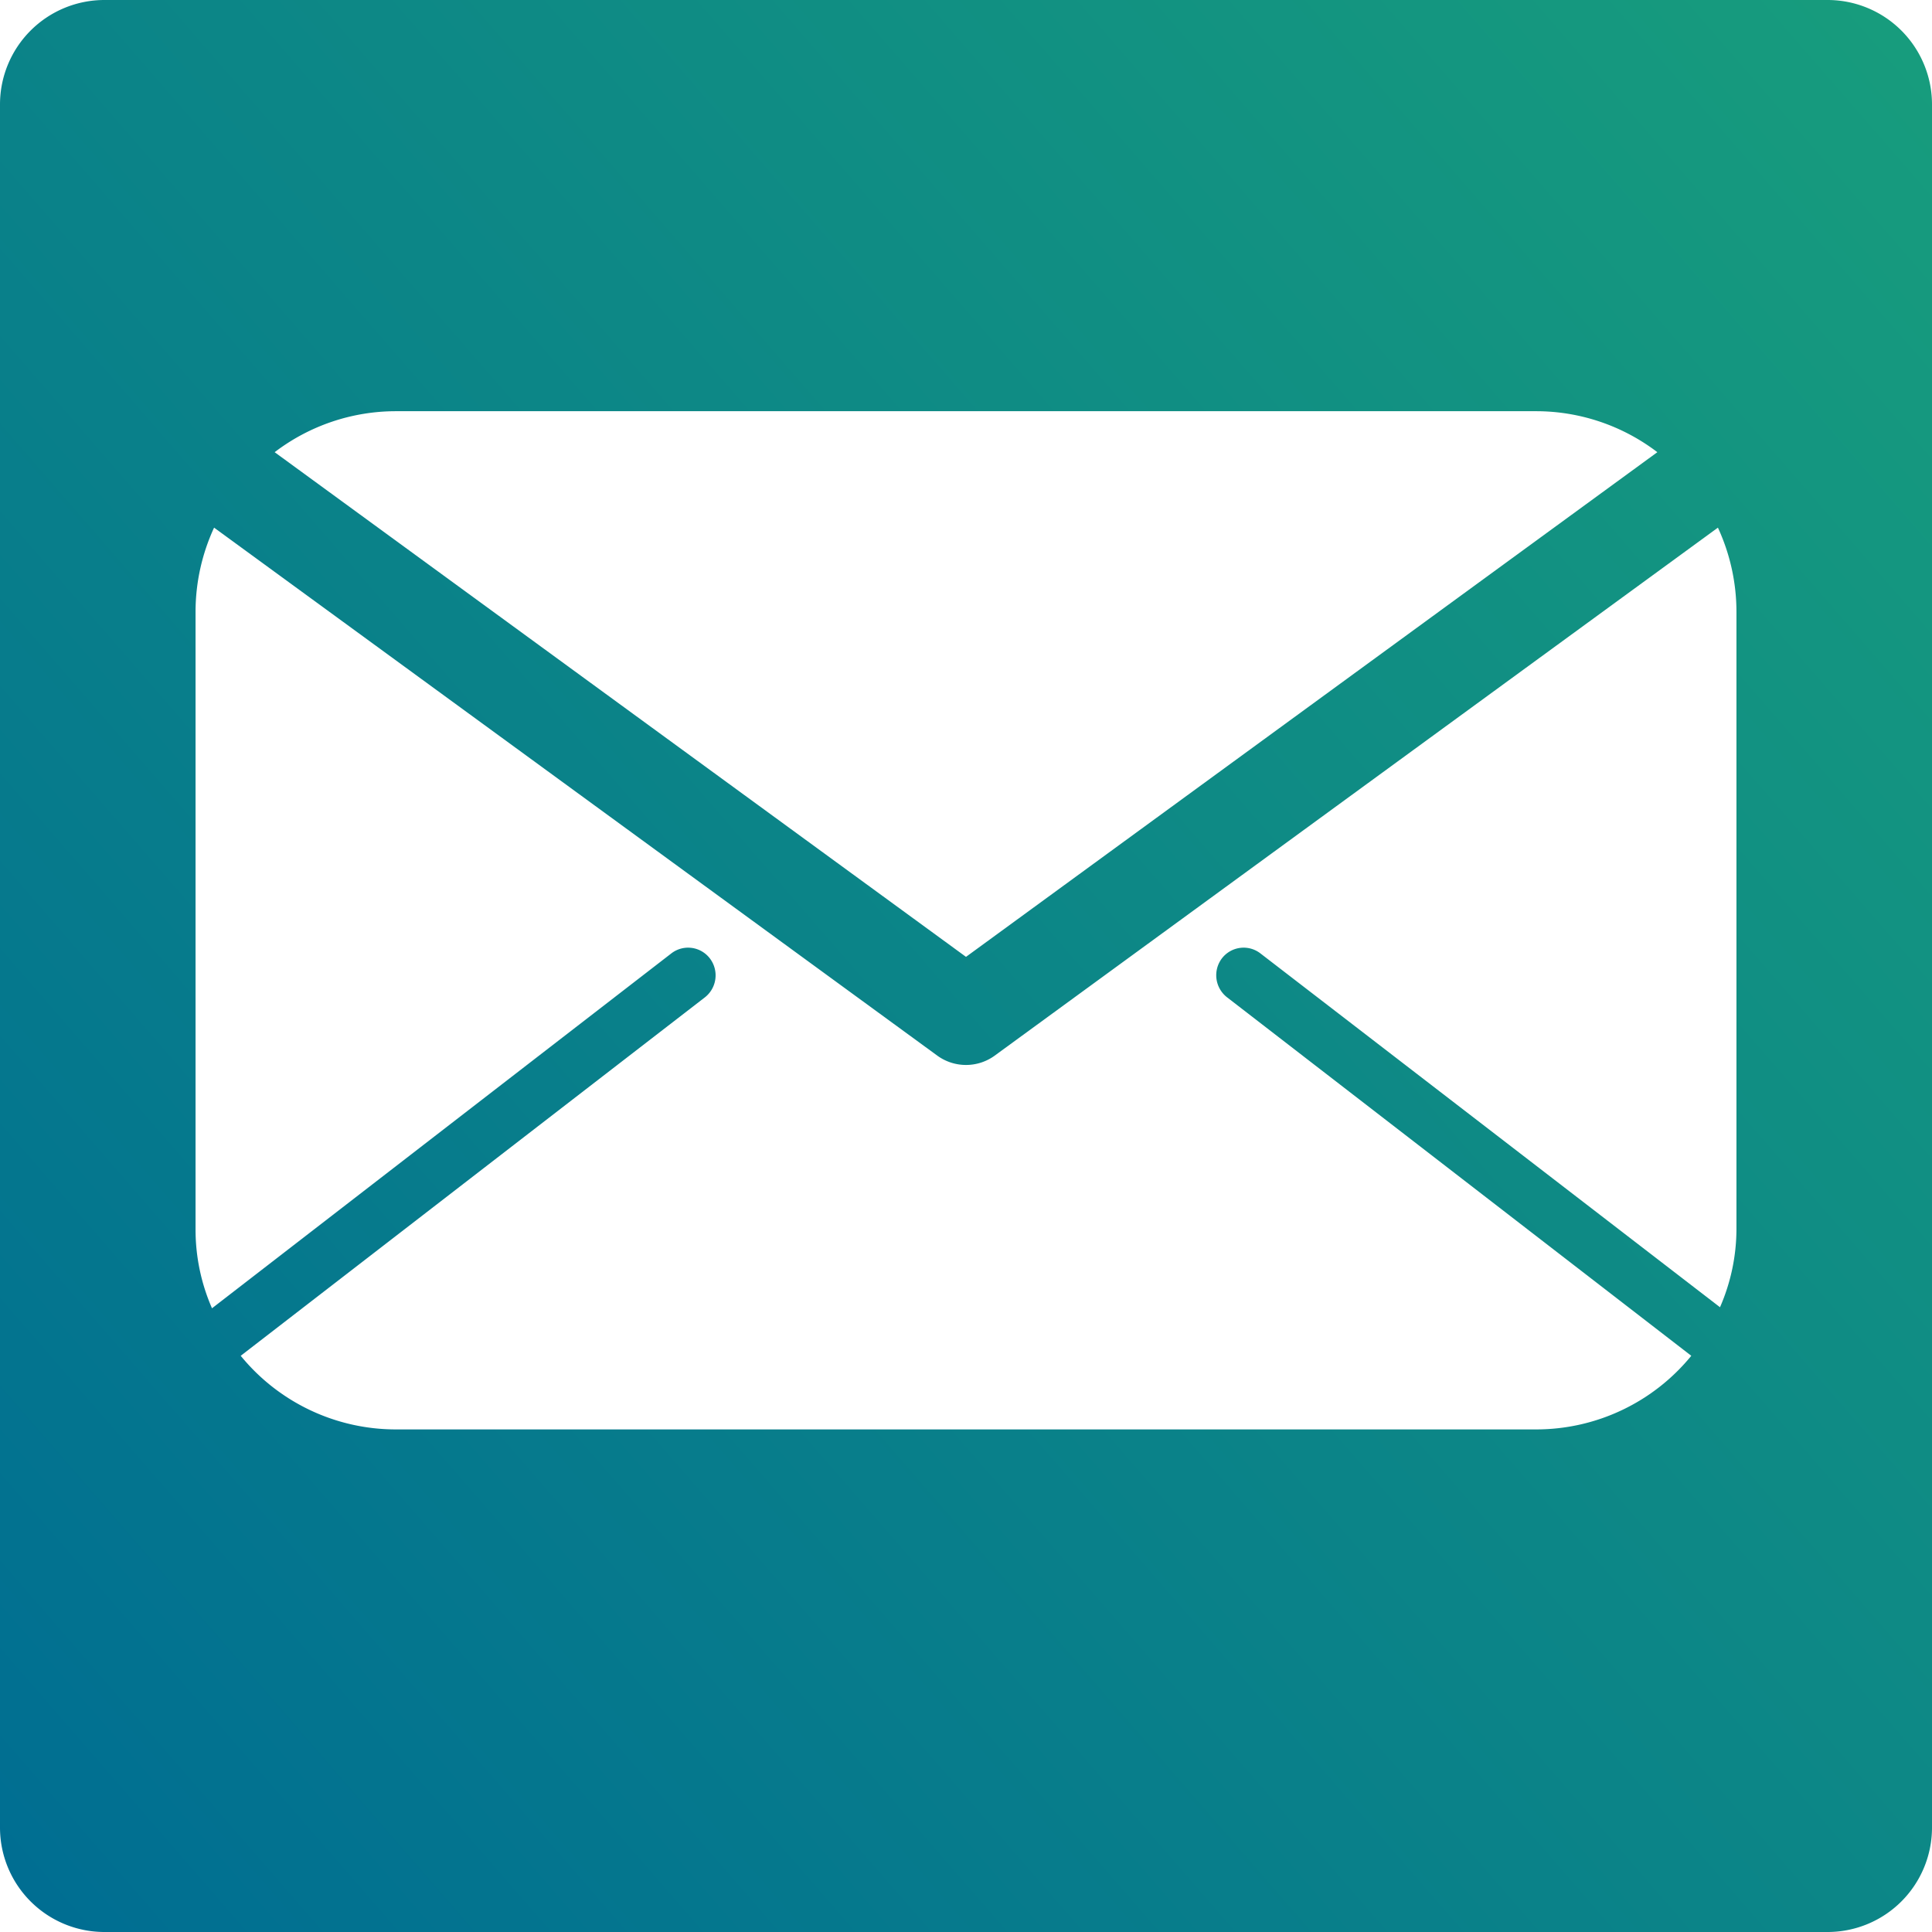
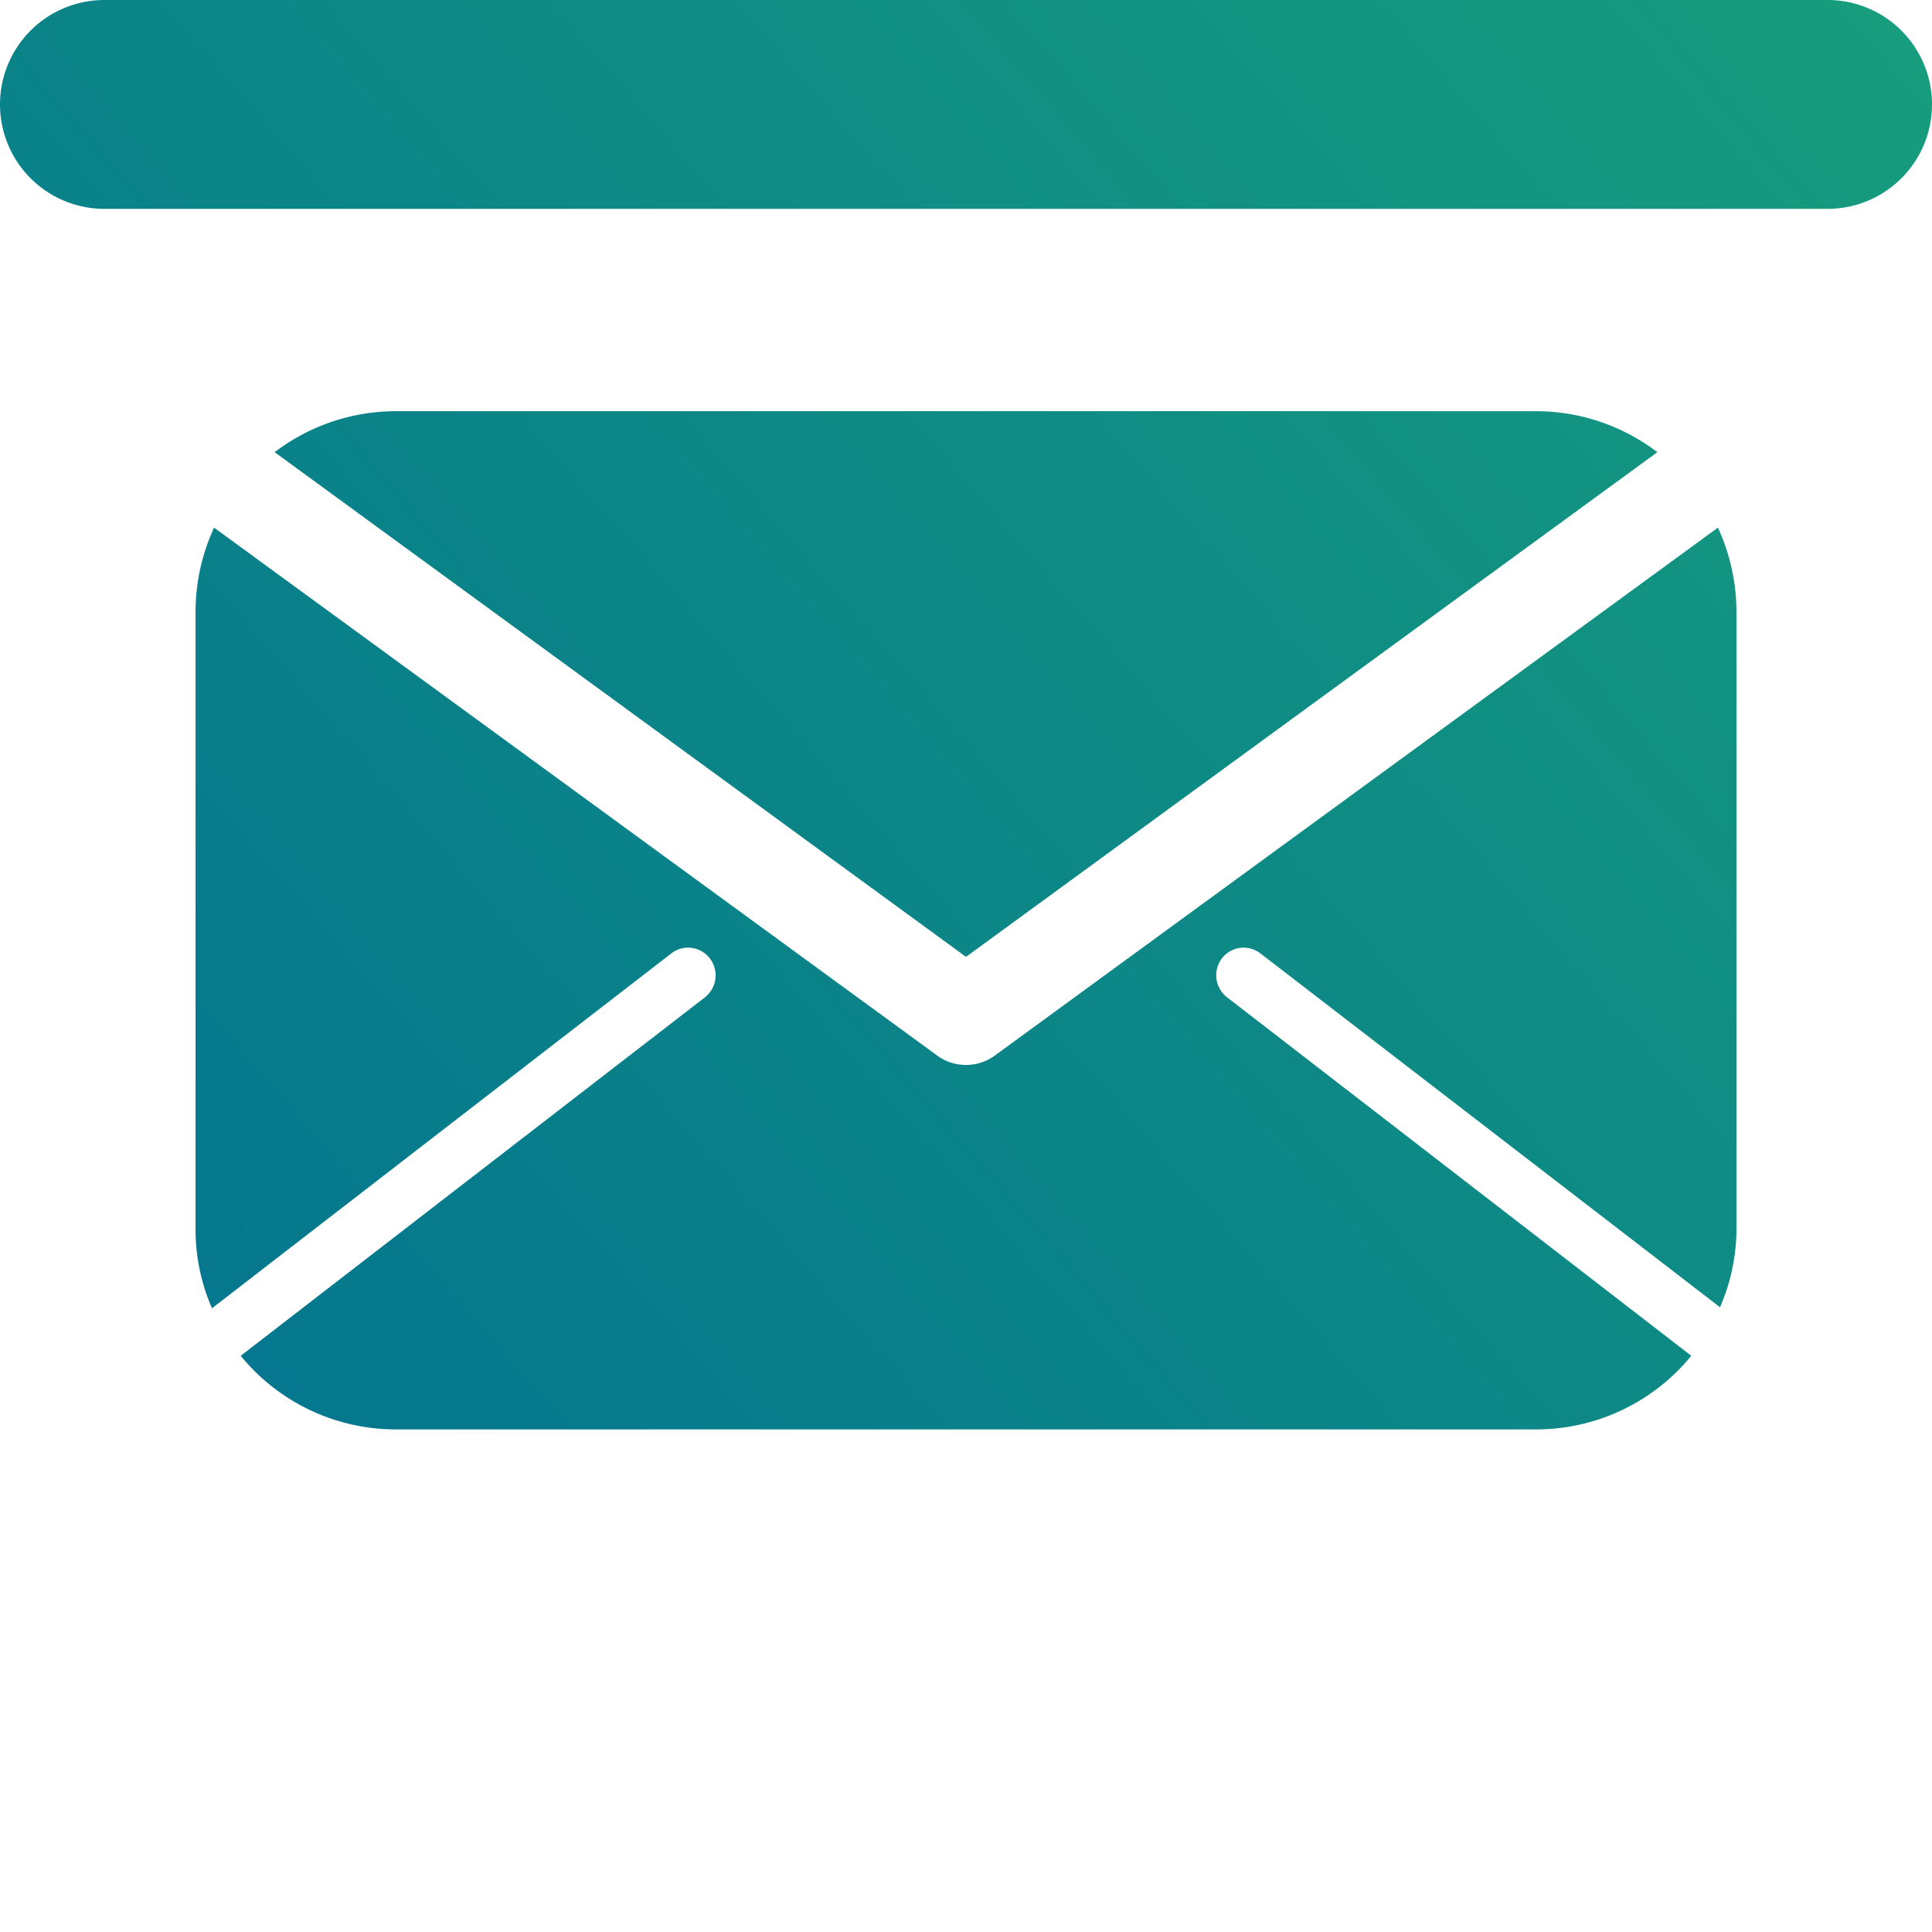
<svg xmlns="http://www.w3.org/2000/svg" id="Ebene_1" data-name="Ebene 1" viewBox="0 0 74 74">
  <defs>
    <style>.cls-1{fill:url(#Unbenannter_Verlauf_12);}</style>
    <linearGradient id="Unbenannter_Verlauf_12" x1="-1.15" y1="70.17" x2="75.15" y2="3.83" gradientUnits="userSpaceOnUse">
      <stop offset="0" stop-color="#006e92" />
      <stop offset="1" stop-color="#179c7d" />
    </linearGradient>
  </defs>
  <title>pic_newsletter_blue</title>
-   <path class="cls-1" d="M70,0H4A4,4,0,0,0,0,4V70a4,4,0,0,0,4,4H70a4,4,0,0,0,4-4V4A4,4,0,0,0,70,0ZM15.16,15.75H58.84a7.66,7.66,0,0,1,4.64,1.57L37,36.65,10.52,17.32A7.66,7.66,0,0,1,15.16,15.75ZM66.51,47.07a7.52,7.52,0,0,1-.63,3L48.28,36.52a1.05,1.05,0,0,0-1.48.19A1.07,1.07,0,0,0,47,38.2L64.78,51.93a7.67,7.67,0,0,1-5.94,2.82H15.16a7.67,7.67,0,0,1-5.94-2.82L27,38.2a1.07,1.07,0,0,0,.19-1.49,1.05,1.05,0,0,0-1.48-.19L8.12,50.11a7.52,7.52,0,0,1-.63-3V23.43a7.7,7.7,0,0,1,.71-3.22L35.91,40.44a1.87,1.87,0,0,0,2.18,0L65.8,20.21a7.7,7.7,0,0,1,.71,3.22Z" />
+   <path class="cls-1" d="M70,0H4A4,4,0,0,0,0,4a4,4,0,0,0,4,4H70a4,4,0,0,0,4-4V4A4,4,0,0,0,70,0ZM15.16,15.75H58.84a7.66,7.66,0,0,1,4.64,1.57L37,36.65,10.52,17.32A7.66,7.66,0,0,1,15.16,15.75ZM66.51,47.07a7.52,7.52,0,0,1-.63,3L48.28,36.52a1.05,1.05,0,0,0-1.48.19A1.07,1.07,0,0,0,47,38.2L64.78,51.93a7.67,7.67,0,0,1-5.94,2.82H15.16a7.67,7.67,0,0,1-5.94-2.82L27,38.2a1.07,1.07,0,0,0,.19-1.49,1.05,1.05,0,0,0-1.48-.19L8.12,50.11a7.52,7.52,0,0,1-.63-3V23.43a7.7,7.7,0,0,1,.71-3.22L35.91,40.44a1.87,1.87,0,0,0,2.18,0L65.8,20.21a7.7,7.7,0,0,1,.71,3.22Z" />
</svg>